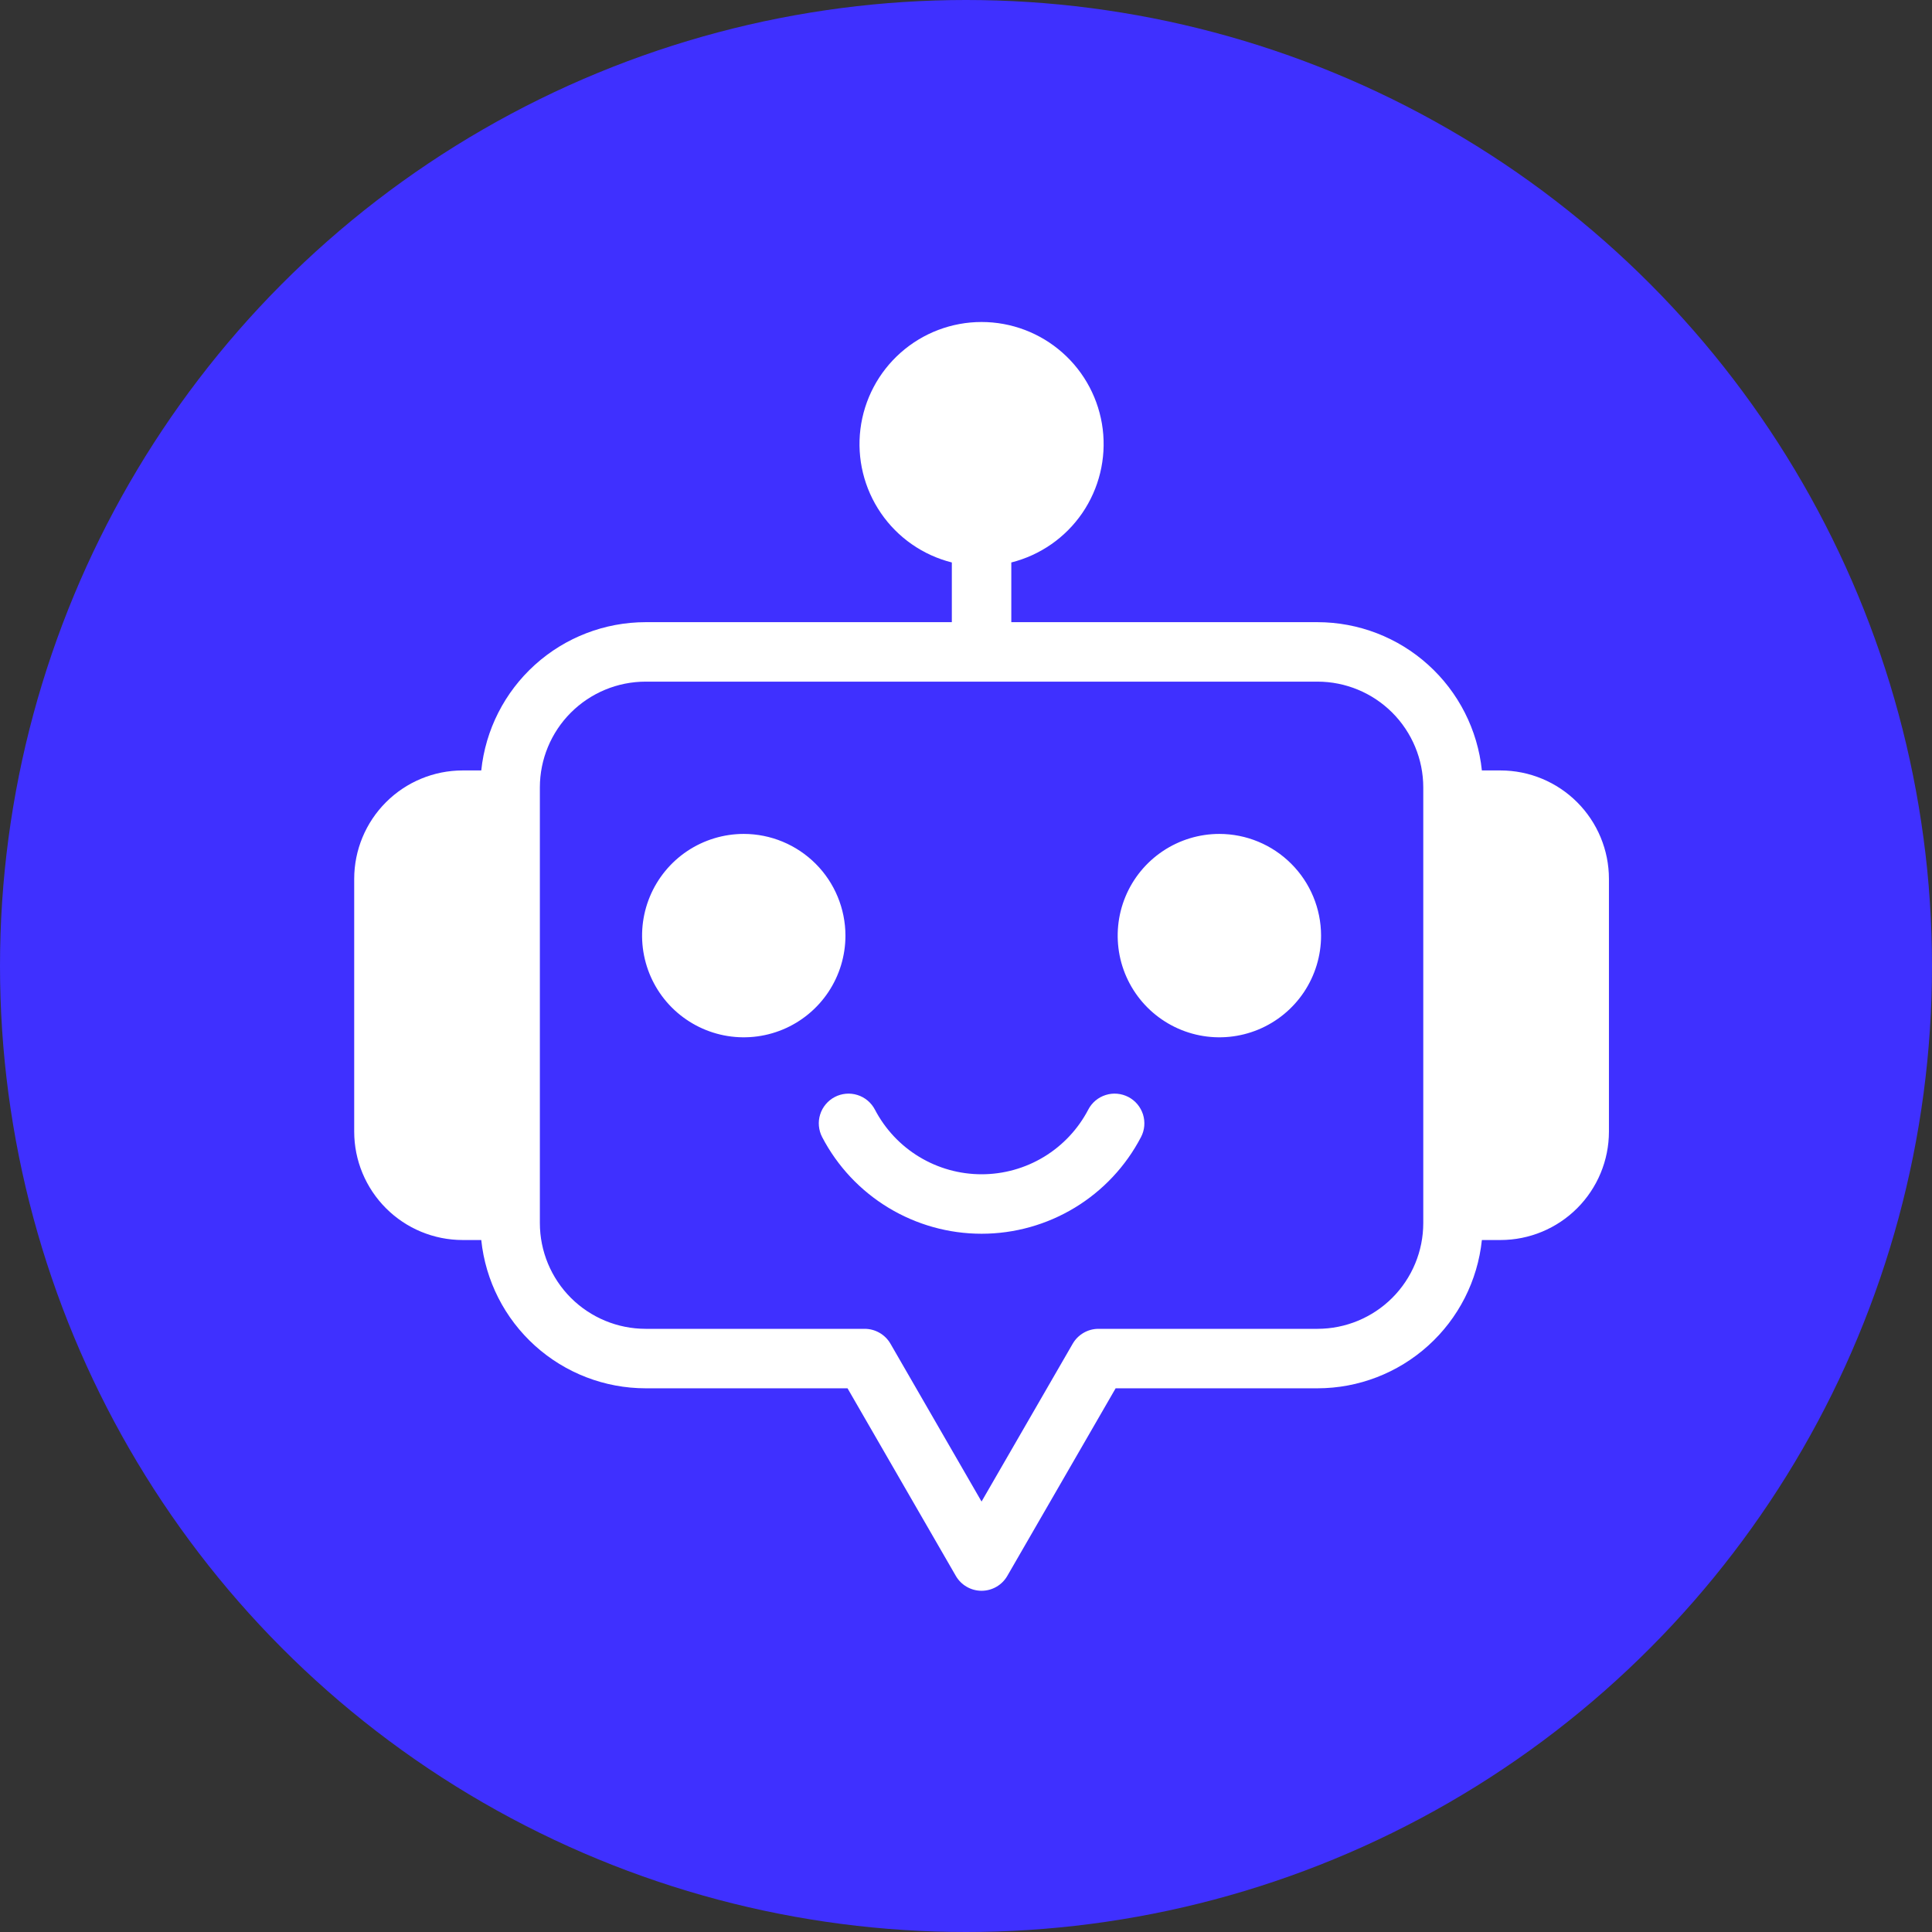
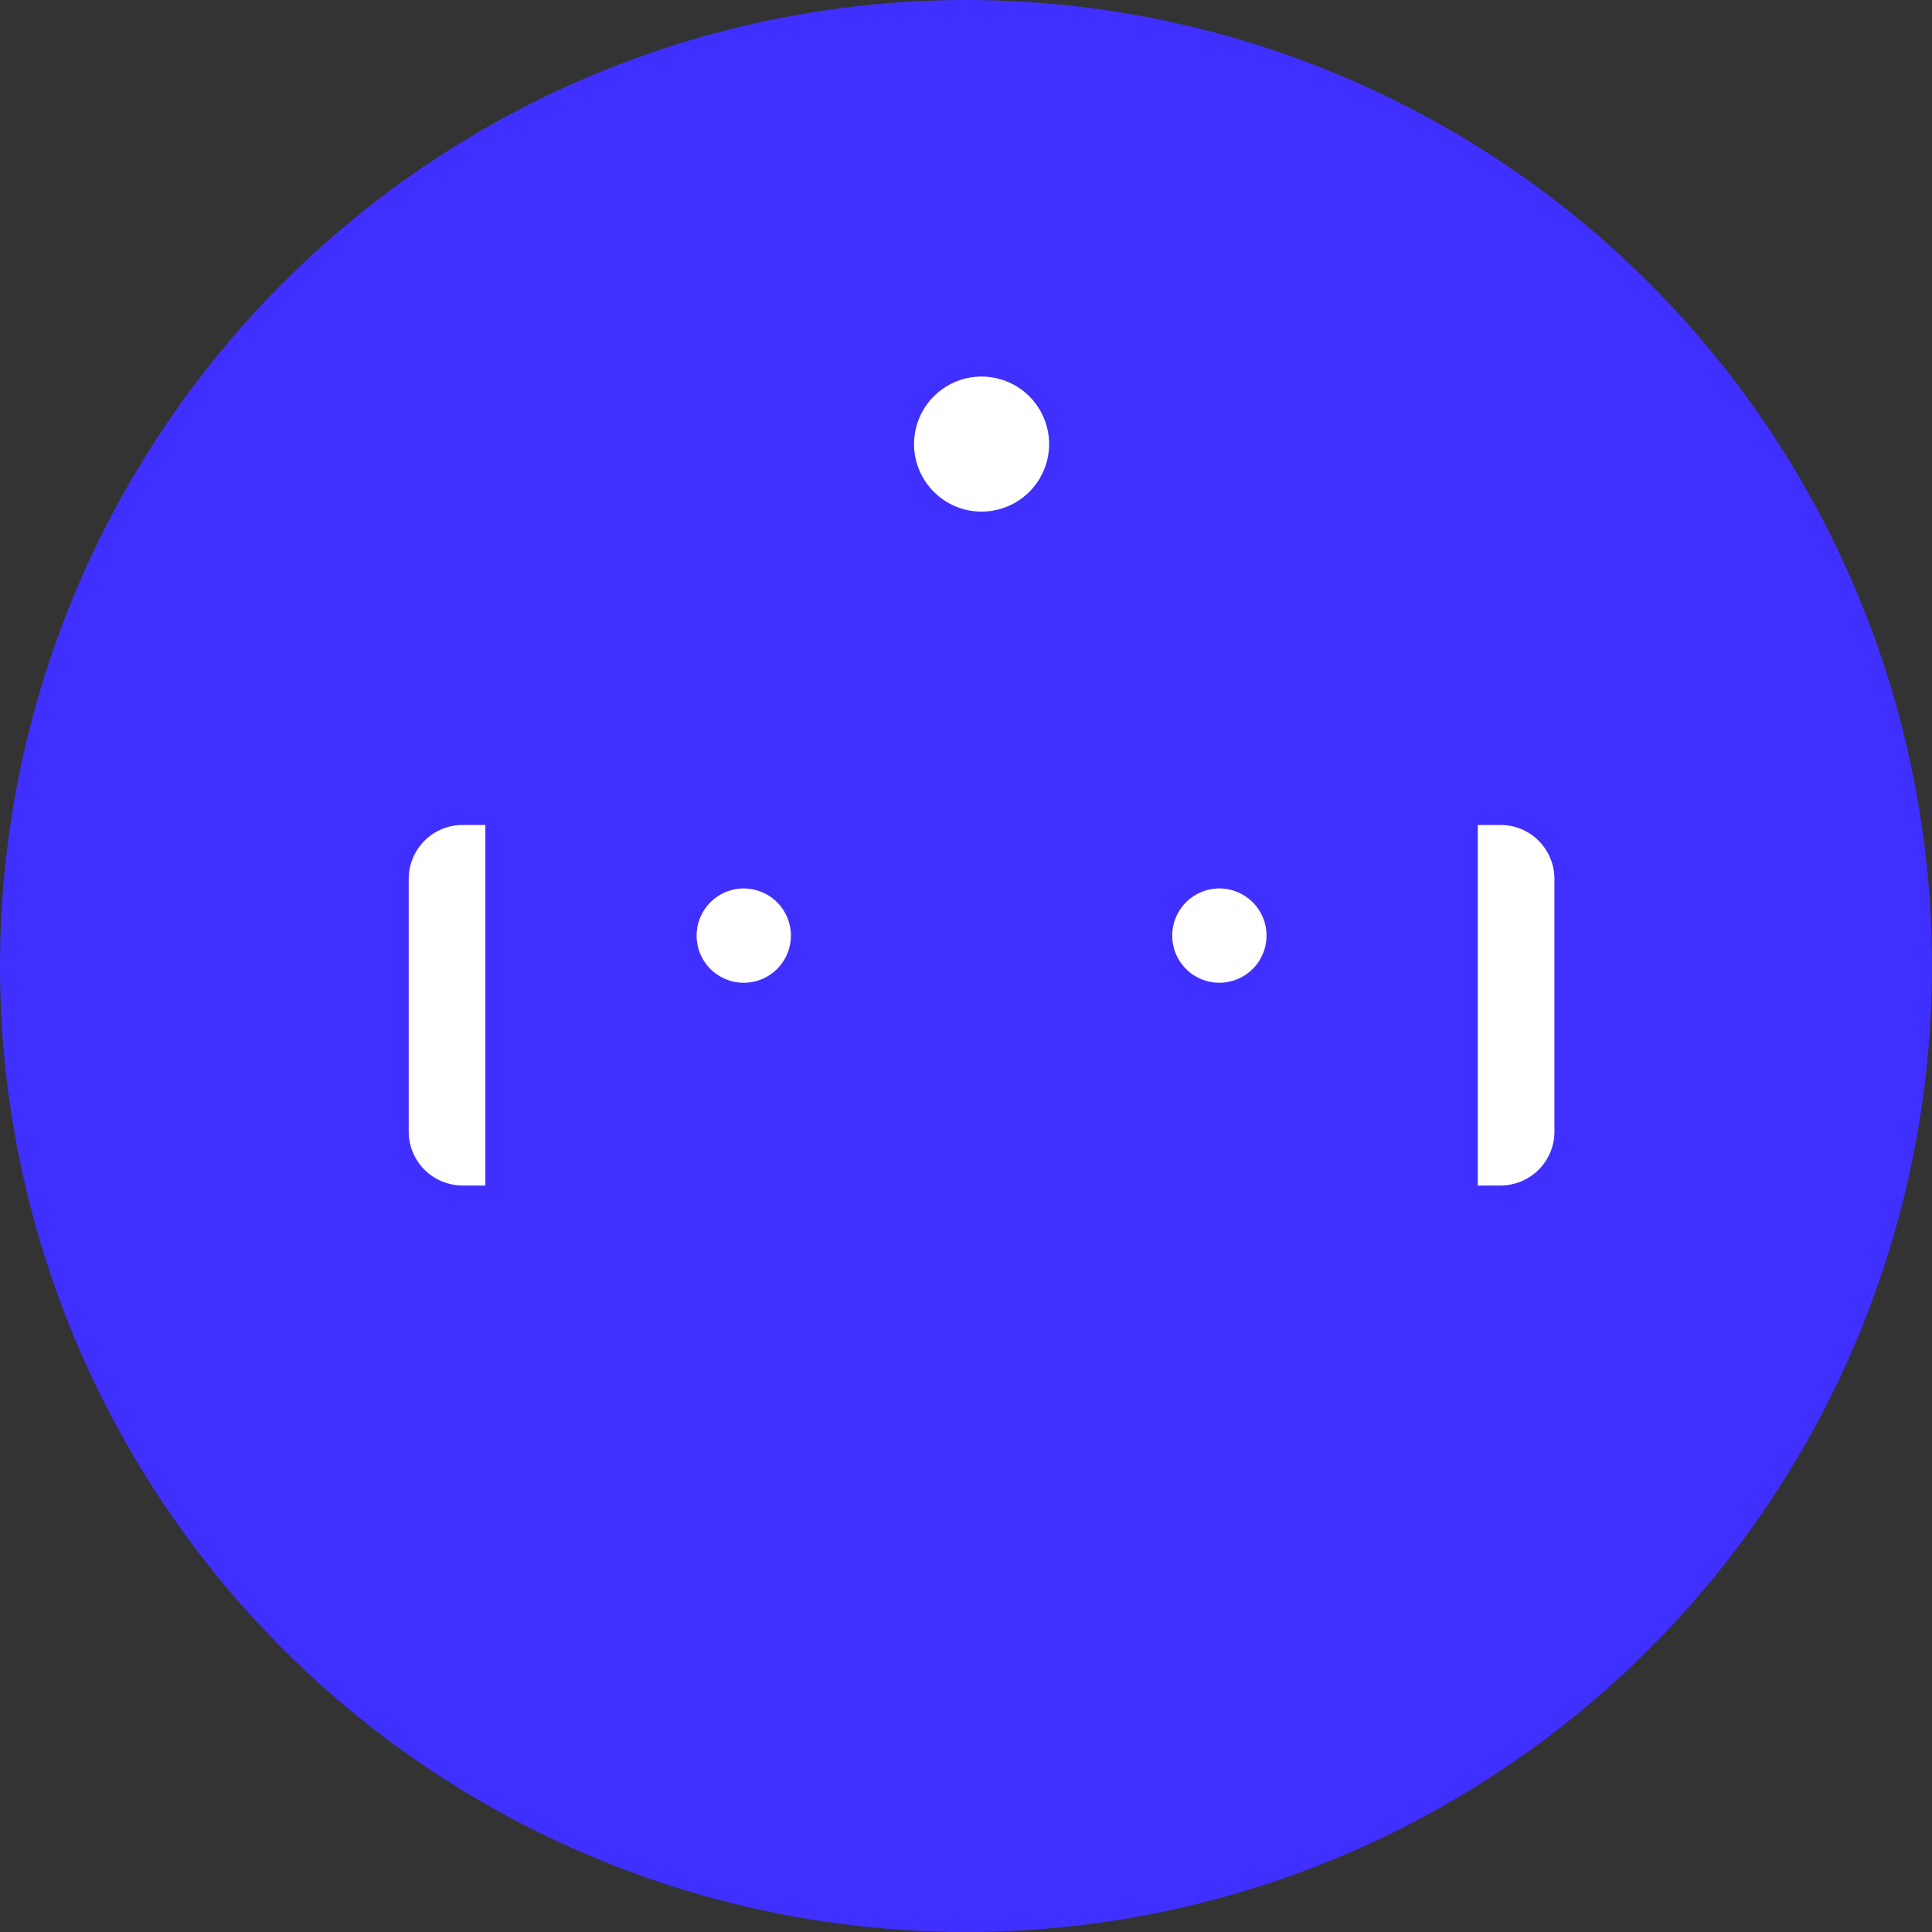
<svg xmlns="http://www.w3.org/2000/svg" width="60" height="60" viewBox="0 0 60 60" fill="none">
  <rect x="0" y="0" width="60" height="60" fill="#333333" stroke="none" />
  <circle cx="30" cy="30" r="30" fill="#3F30FF" />
  <path fill-rule="evenodd" clip-rule="evenodd" d="M15.073 36.817H14.365C13.921 36.816 13.496 36.64 13.183 36.327C12.869 36.013 12.693 35.588 12.693 35.145V27.292C12.693 26.849 12.87 26.424 13.183 26.11C13.496 25.796 13.921 25.62 14.365 25.62H15.073L15.073 36.817ZM24.563 29.056C24.563 29.346 24.477 29.629 24.316 29.87C24.155 30.111 23.927 30.299 23.659 30.409C23.391 30.52 23.097 30.549 22.813 30.493C22.528 30.436 22.267 30.297 22.062 30.092C21.858 29.887 21.718 29.626 21.662 29.342C21.605 29.058 21.634 28.763 21.745 28.495C21.856 28.228 22.044 27.999 22.285 27.838C22.526 27.677 22.809 27.591 23.099 27.591C23.487 27.592 23.859 27.746 24.134 28.021C24.408 28.295 24.563 28.668 24.563 29.056ZM37.868 30.521C37.579 30.521 37.295 30.435 37.055 30.274C36.814 30.113 36.626 29.884 36.515 29.617C36.404 29.349 36.376 29.055 36.432 28.77C36.489 28.486 36.628 28.225 36.833 28.02C37.038 27.816 37.299 27.676 37.583 27.619C37.867 27.563 38.161 27.592 38.429 27.703C38.697 27.814 38.925 28.001 39.087 28.242C39.248 28.483 39.334 28.766 39.334 29.056C39.333 29.444 39.179 29.817 38.904 30.092C38.63 30.366 38.257 30.521 37.868 30.521ZM45.894 25.62H46.602C47.046 25.62 47.471 25.797 47.784 26.11C48.097 26.424 48.274 26.849 48.274 27.292V35.145C48.274 35.588 48.097 36.013 47.784 36.327C47.471 36.64 47.046 36.816 46.602 36.817H45.894V25.62ZM28.386 13.791C28.386 13.376 28.509 12.971 28.739 12.626C28.97 12.281 29.297 12.012 29.681 11.853C30.064 11.694 30.486 11.653 30.893 11.734C31.3 11.815 31.674 12.014 31.967 12.308C32.26 12.601 32.46 12.975 32.541 13.382C32.622 13.789 32.581 14.211 32.422 14.594C32.263 14.977 31.994 15.305 31.649 15.536C31.304 15.766 30.898 15.889 30.483 15.889C29.927 15.889 29.394 15.667 29.001 15.274C28.608 14.881 28.386 14.348 28.386 13.791Z" fill="white" />
-   <path fill-rule="evenodd" clip-rule="evenodd" d="M35.434 35.314C34.962 36.219 34.251 36.977 33.378 37.506C32.505 38.035 31.504 38.315 30.484 38.315C29.463 38.315 28.462 38.035 27.589 37.506C26.716 36.977 26.005 36.219 25.533 35.314C25.477 35.207 25.443 35.089 25.432 34.968C25.421 34.847 25.434 34.726 25.471 34.61C25.507 34.494 25.566 34.387 25.644 34.294C25.722 34.201 25.817 34.124 25.925 34.068C26.032 34.012 26.15 33.978 26.27 33.967C26.391 33.956 26.513 33.97 26.629 34.006C26.744 34.042 26.852 34.101 26.945 34.179C27.038 34.257 27.114 34.352 27.171 34.46C27.487 35.065 27.962 35.573 28.547 35.927C29.131 36.281 29.801 36.468 30.484 36.468C31.167 36.468 31.837 36.281 32.421 35.927C33.005 35.573 33.481 35.065 33.797 34.46C33.853 34.352 33.929 34.257 34.022 34.179C34.115 34.101 34.223 34.042 34.339 34.006C34.454 33.969 34.576 33.956 34.697 33.967C34.818 33.978 34.935 34.012 35.043 34.068C35.15 34.124 35.246 34.201 35.324 34.294C35.401 34.387 35.46 34.494 35.497 34.61C35.533 34.726 35.546 34.847 35.536 34.968C35.525 35.089 35.491 35.207 35.434 35.314H35.434ZM37.868 30.367C37.609 30.367 37.356 30.29 37.14 30.146C36.925 30.002 36.757 29.797 36.657 29.558C36.558 29.318 36.532 29.055 36.583 28.8C36.633 28.546 36.758 28.313 36.942 28.129C37.125 27.946 37.358 27.821 37.613 27.77C37.867 27.72 38.131 27.746 38.37 27.845C38.61 27.944 38.815 28.112 38.959 28.328C39.103 28.543 39.18 28.797 39.18 29.056C39.179 29.404 39.041 29.737 38.795 29.983C38.549 30.229 38.216 30.367 37.868 30.367H37.868ZM37.868 25.898C37.244 25.898 36.633 26.084 36.114 26.431C35.595 26.778 35.19 27.271 34.951 27.848C34.712 28.425 34.65 29.06 34.771 29.673C34.893 30.285 35.194 30.848 35.636 31.29C36.078 31.731 36.64 32.032 37.253 32.154C37.866 32.276 38.501 32.213 39.078 31.974C39.655 31.735 40.148 31.33 40.495 30.811C40.842 30.291 41.027 29.681 41.027 29.056C41.026 28.219 40.693 27.416 40.1 26.824C39.508 26.232 38.706 25.899 37.868 25.898H37.868ZM23.099 30.367C22.839 30.367 22.586 30.291 22.37 30.147C22.154 30.003 21.986 29.798 21.887 29.558C21.788 29.319 21.762 29.055 21.812 28.801C21.863 28.547 21.987 28.313 22.171 28.13C22.354 27.946 22.588 27.821 22.842 27.771C23.096 27.72 23.36 27.746 23.599 27.845C23.839 27.944 24.044 28.112 24.188 28.328C24.332 28.543 24.409 28.797 24.409 29.056C24.409 29.404 24.271 29.737 24.025 29.983C23.779 30.229 23.446 30.367 23.099 30.367ZM23.099 25.898C22.474 25.898 21.863 26.084 21.344 26.43C20.825 26.777 20.42 27.271 20.181 27.848C19.942 28.425 19.879 29.06 20.001 29.672C20.123 30.285 20.423 30.848 20.865 31.29C21.307 31.731 21.869 32.032 22.482 32.154C23.095 32.276 23.73 32.213 24.307 31.974C24.884 31.735 25.377 31.33 25.724 30.811C26.071 30.291 26.256 29.681 26.256 29.056C26.255 28.219 25.922 27.416 25.33 26.824C24.738 26.233 23.936 25.899 23.099 25.898ZM48.12 35.145C48.12 35.547 47.96 35.933 47.675 36.218C47.391 36.503 47.005 36.663 46.602 36.663H46.048V25.774H46.602C47.005 25.774 47.391 25.934 47.675 26.219C47.96 26.503 48.12 26.889 48.12 27.292V35.145V35.145ZM44.201 37.985V24.452C44.2 23.582 43.853 22.747 43.238 22.131C42.622 21.516 41.787 21.169 40.917 21.169H20.05C19.18 21.169 18.345 21.516 17.729 22.131C17.113 22.747 16.767 23.582 16.766 24.452V37.985C16.767 38.855 17.113 39.69 17.729 40.306C18.345 40.921 19.18 41.267 20.05 41.268H26.853C27.016 41.268 27.175 41.311 27.315 41.392C27.456 41.473 27.573 41.59 27.654 41.73L30.483 46.632L33.314 41.73C33.395 41.59 33.512 41.473 33.652 41.392C33.792 41.311 33.952 41.268 34.114 41.268H40.917C41.788 41.267 42.622 40.921 43.238 40.306C43.854 39.69 44.2 38.855 44.201 37.985H44.201ZM12.847 35.145V27.292C12.847 26.89 13.007 26.504 13.292 26.219C13.576 25.934 13.962 25.774 14.365 25.774H14.919V36.663H14.365C13.962 36.663 13.576 36.503 13.292 36.218C13.007 35.933 12.847 35.547 12.847 35.145V35.145ZM28.54 13.791C28.54 13.407 28.654 13.031 28.867 12.711C29.081 12.392 29.384 12.143 29.739 11.995C30.095 11.848 30.486 11.81 30.863 11.885C31.24 11.96 31.586 12.145 31.858 12.417C32.13 12.689 32.315 13.035 32.39 13.412C32.465 13.789 32.427 14.18 32.28 14.535C32.133 14.89 31.883 15.194 31.564 15.408C31.244 15.621 30.868 15.735 30.483 15.735C29.968 15.735 29.474 15.53 29.11 15.165C28.745 14.801 28.54 14.307 28.54 13.791H28.54ZM46.602 23.927H46.021C45.889 22.664 45.295 21.495 44.352 20.645C43.41 19.794 42.186 19.323 40.916 19.322H31.407V17.468C32.304 17.242 33.088 16.697 33.611 15.934C34.133 15.171 34.359 14.244 34.246 13.326C34.132 12.408 33.687 11.563 32.994 10.951C32.301 10.338 31.408 10 30.483 10C29.559 10 28.666 10.338 27.973 10.951C27.28 11.563 26.835 12.408 26.721 13.326C26.608 14.244 26.834 15.171 27.357 15.934C27.879 16.697 28.663 17.242 29.56 17.468V19.322H20.05C18.781 19.323 17.557 19.794 16.614 20.645C15.672 21.495 15.077 22.664 14.946 23.927H14.365C13.473 23.928 12.617 24.283 11.987 24.914C11.356 25.545 11.001 26.4 11 27.292V35.145C11.001 36.037 11.356 36.892 11.987 37.523C12.617 38.154 13.473 38.509 14.365 38.51H14.946C15.077 39.773 15.672 40.942 16.614 41.792C17.557 42.643 18.781 43.114 20.05 43.115H26.321L29.684 48.941C29.765 49.081 29.881 49.198 30.022 49.279C30.162 49.36 30.321 49.403 30.483 49.403C30.646 49.403 30.805 49.36 30.945 49.279C31.086 49.198 31.202 49.081 31.283 48.941L34.647 43.115H40.917C42.186 43.114 43.41 42.642 44.352 41.792C45.295 40.942 45.889 39.773 46.021 38.51H46.602C47.494 38.509 48.349 38.154 48.98 37.523C49.611 36.892 49.966 36.037 49.967 35.145V27.292C49.966 26.4 49.611 25.545 48.98 24.914C48.349 24.283 47.494 23.928 46.602 23.927Z" fill="white" />
</svg>